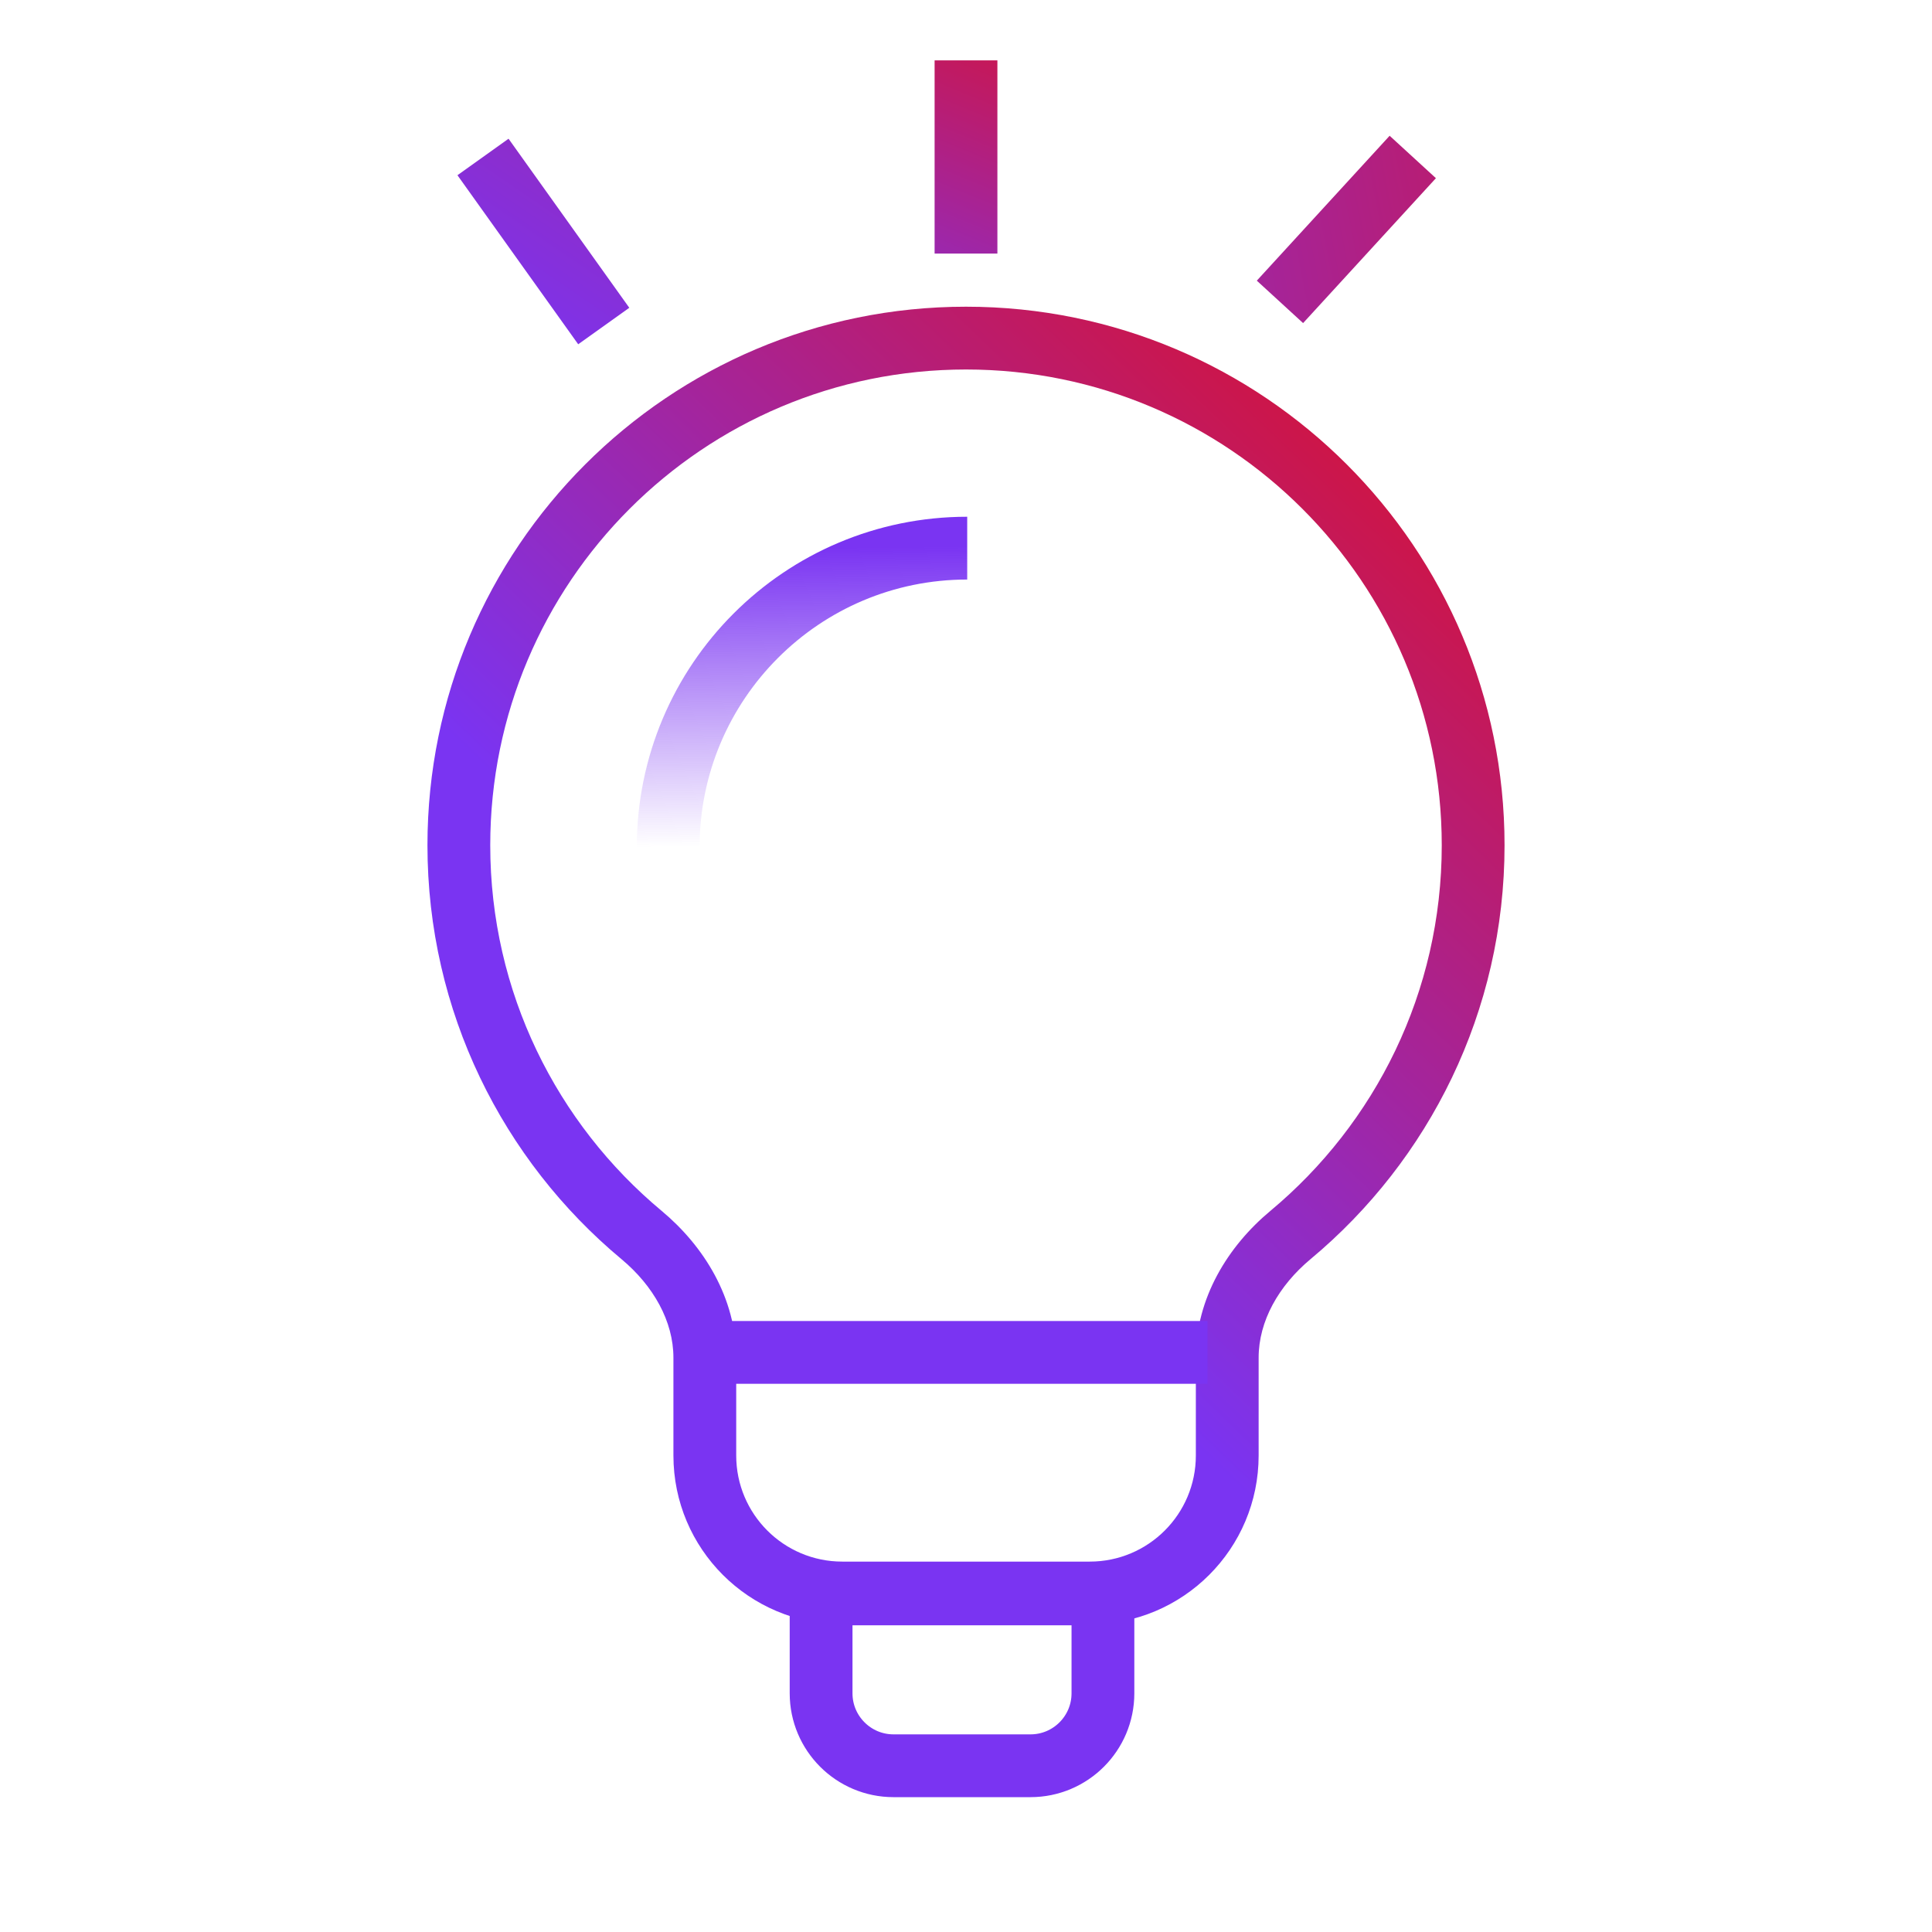
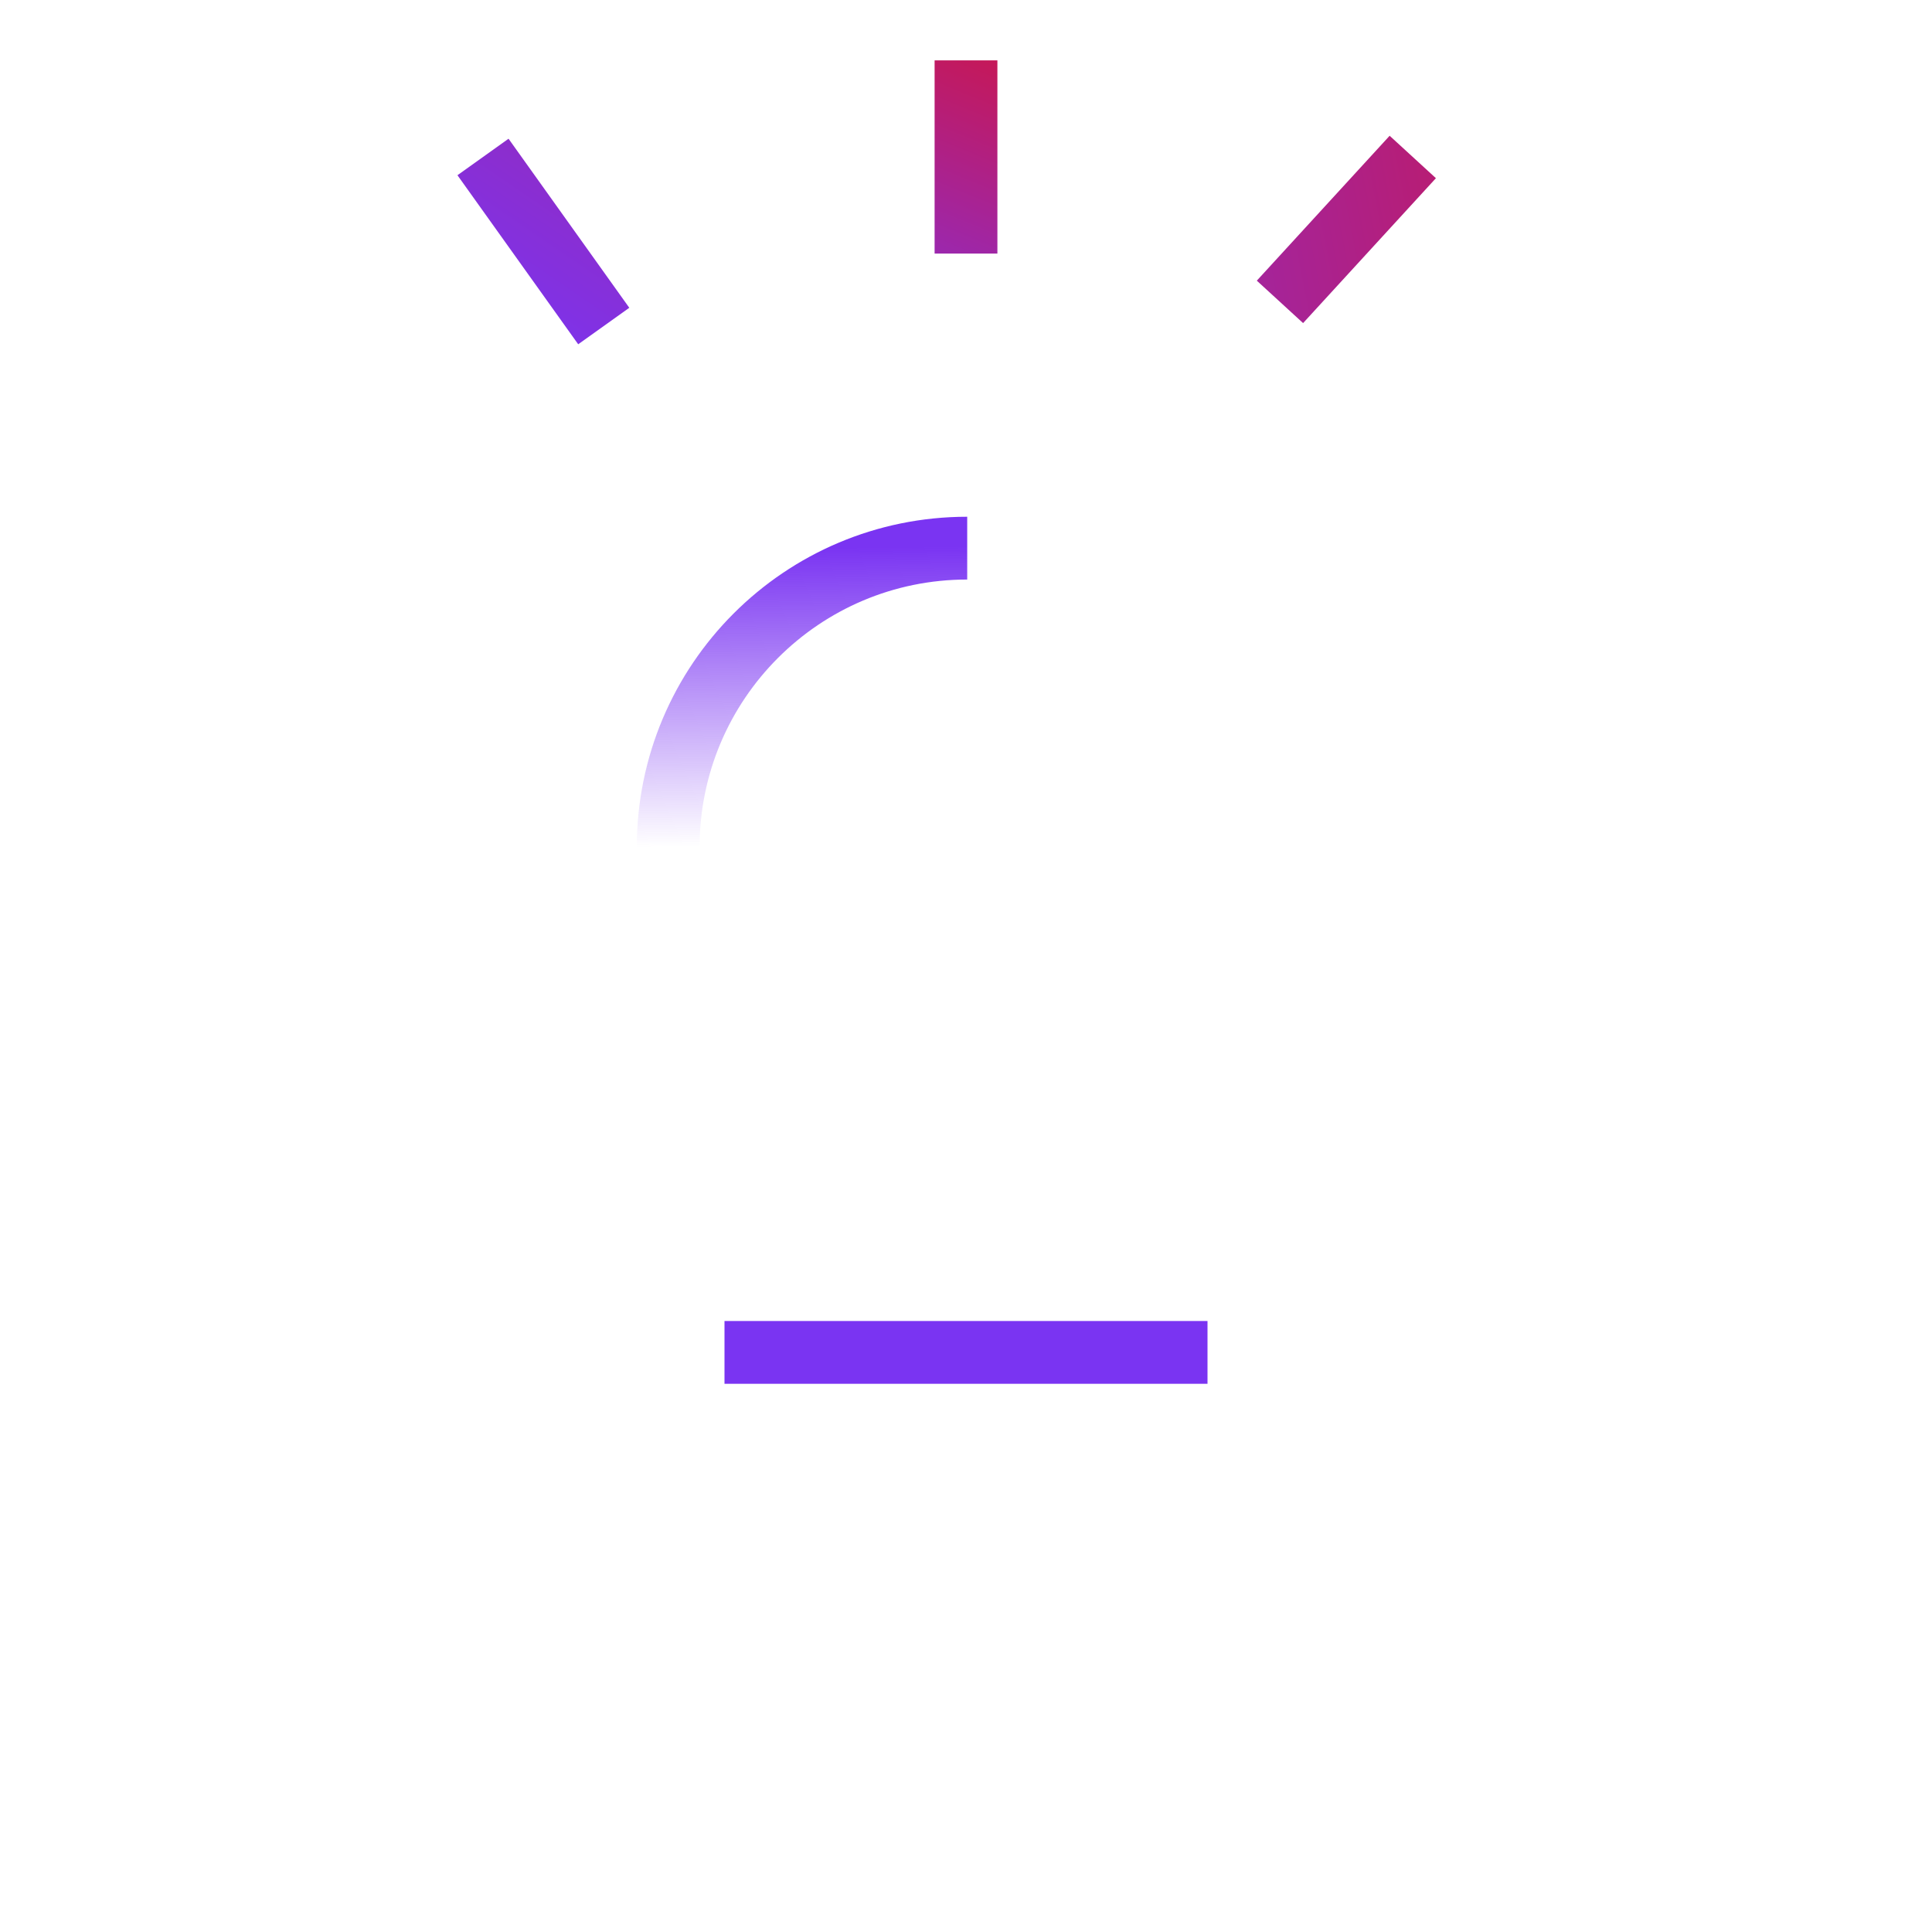
<svg xmlns="http://www.w3.org/2000/svg" width="64" height="64" viewBox="0 0 64 64" fill="none">
-   <path d="M32 11.2V10.16H32L32 11.2ZM48.8 28H49.84H48.8ZM15.2 28H14.16H15.2ZM21.252 40.911L20.587 41.711L21.252 40.911ZM42.749 40.91L42.083 40.112L42.749 40.91ZM32 11.2V12.24C40.704 12.24 47.76 19.296 47.76 28H48.8H49.84C49.84 18.147 41.853 10.16 32 10.16V11.2ZM48.8 28H47.76C47.76 32.868 45.554 37.219 42.083 40.112L42.749 40.91L43.415 41.709C47.339 38.439 49.84 33.511 49.84 28H48.8ZM40.654 44.975H39.614V48.215H40.654H41.694V44.975H40.654ZM36.1 52.77V51.73H27.902V52.77V53.809H36.1V52.77ZM23.348 48.215H24.388V44.976H23.348H22.308V48.215H23.348ZM21.252 40.911L21.918 40.112C18.447 37.22 16.24 32.868 16.24 28H15.2H14.16C14.16 33.512 16.661 38.44 20.587 41.711L21.252 40.911ZM15.2 28H16.24C16.24 19.296 23.296 12.24 32 12.24L32 11.2L32 10.16C22.147 10.16 14.16 18.147 14.16 28H15.2ZM23.348 44.976H24.388C24.388 42.991 23.313 41.275 21.918 40.112L21.252 40.911L20.587 41.711C21.645 42.593 22.308 43.768 22.308 44.976H23.348ZM27.902 52.77V51.73C25.961 51.73 24.388 50.156 24.388 48.215H23.348H22.308C22.308 51.305 24.812 53.809 27.902 53.809V52.77ZM40.654 48.215H39.614C39.614 50.156 38.041 51.73 36.1 51.73V52.77V53.809C39.19 53.809 41.694 51.305 41.694 48.215H40.654ZM42.749 40.91L42.083 40.112C40.688 41.274 39.614 42.989 39.614 44.975H40.654H41.694C41.694 43.766 42.356 42.592 43.415 41.709L42.749 40.91Z" fill="url(#paint0_linear_3122_74106)" />
  <path d="M22.135 28.064C22.135 22.593 26.57 18.158 32.04 18.158" stroke="url(#paint1_linear_3122_74106)" stroke-width="2.08" />
-   <path d="M27.2 52.8H36.536V56.093C36.536 57.418 35.462 58.493 34.136 58.493H29.6C28.275 58.493 27.2 57.418 27.2 56.093V52.8Z" stroke="#7A34F2" stroke-width="2.08" />
  <path d="M24 44.8H40" stroke="#7A34F2" stroke-width="2.08" />
  <path d="M32 8.4V2" stroke="url(#paint2_linear_3122_74106)" stroke-width="2.08" />
  <path d="M20 10.8L16 5.2" stroke="url(#paint3_linear_3122_74106)" stroke-width="2.08" />
  <path d="M42.4 10L46.8 5.2" stroke="url(#paint4_linear_3122_74106)" stroke-width="2.08" />
  <defs>
    <linearGradient id="paint0_linear_3122_74106" x1="29.2" y1="38" x2="54.8" y2="11.2" gradientUnits="userSpaceOnUse">
      <stop stop-color="#7A34F2" />
      <stop offset="1" stop-color="#EB0A0A" />
    </linearGradient>
    <linearGradient id="paint1_linear_3122_74106" x1="27.087" y1="18.158" x2="27.2" y2="28" gradientUnits="userSpaceOnUse">
      <stop stop-color="#7A34F2" />
      <stop offset="1" stop-color="#7A34F2" stop-opacity="0" />
    </linearGradient>
    <linearGradient id="paint2_linear_3122_74106" x1="30.5" y1="14" x2="37.419" y2="-2.864" gradientUnits="userSpaceOnUse">
      <stop stop-color="#7A34F2" />
      <stop offset="1" stop-color="#EB0A0A" />
    </linearGradient>
    <linearGradient id="paint3_linear_3122_74106" x1="22.8" y1="16" x2="43.6" y2="-14.4" gradientUnits="userSpaceOnUse">
      <stop stop-color="#7A34F2" />
      <stop offset="1" stop-color="#EB0A0A" />
    </linearGradient>
    <linearGradient id="paint4_linear_3122_74106" x1="27.2" y1="14.8" x2="66.587" y2="6.964" gradientUnits="userSpaceOnUse">
      <stop stop-color="#7A34F2" />
      <stop offset="1" stop-color="#EB0A0A" />
    </linearGradient>
  </defs>
</svg>